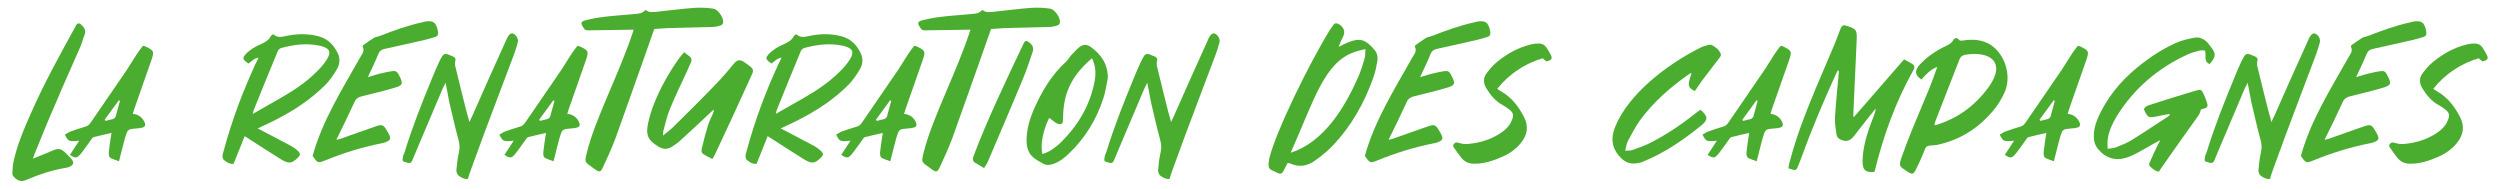
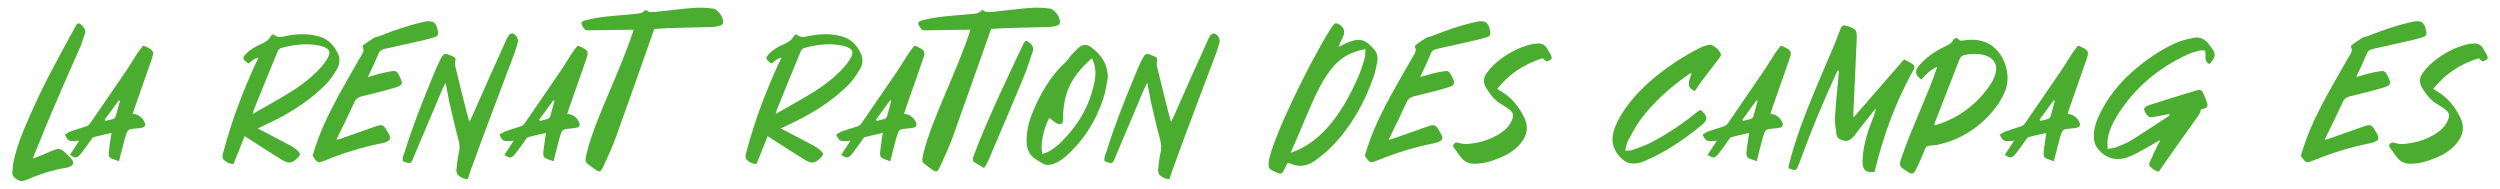
<svg xmlns="http://www.w3.org/2000/svg" version="1.1" id="Calque_1" x="0px" y="0px" viewBox="0 0 1060 80" style="enable-background:new 0 0 1060 80;" xml:space="preserve">
  <style type="text/css">
	.st0{fill:#F9AE00;}
	.st1{fill:#004C7A;}
	.st2{fill:#4BAD30;}
	.st3{fill:none;stroke:#F9AE00;stroke-miterlimit:10;}
	.st4{fill:none;stroke:#F9AE00;stroke-width:2;stroke-linecap:round;stroke-linejoin:round;stroke-miterlimit:10;}
	.st5{fill:#004C7A;stroke:#F9AE00;stroke-linecap:round;stroke-linejoin:round;stroke-miterlimit:10;}
	.st6{fill:none;stroke:#004C7A;stroke-width:2;stroke-linecap:round;stroke-linejoin:round;stroke-miterlimit:10;}
	.st7{fill:#FFFFFF;}
	.st8{fill:#00AEEA;}
</style>
  <g>
    <path class="st2" d="M22.375,63.815c2.479-1.04,3.439-0.881,5.52,1.119c0.801,0.801,1.681,1.601,2.4,2.48   c1.12,1.36,0.96,2.48-0.48,3.12c-0.399,0.32-0.96,0.4-1.52,0.56c-6.08,0.96-11.761,2.881-17.2,5.2   c-1.92,0.801-3.28,0.561-4.881-0.96c-0.72-0.72-1.119-1.279-0.96-2.16c0.16-1.279,0.08-2.56,0.32-3.84   c1.521-7.6,4.561-14.561,7.601-21.44c5.52-12.561,12.08-24.4,18.64-36.32c0.16-0.4,0.4-0.721,0.561-1.04   c0.56-0.801,1.28-0.801,2.08-0.08c1.2,1.199,2.08,2.319,1.52,4c-0.72,1.68-1.12,3.439-1.76,5.04c-3.44,8-7.12,15.92-10.48,24   c-3.04,6.881-5.84,13.841-8.64,20.721c-0.4,0.8-0.641,1.601-1.12,3.04C17.174,65.974,19.814,64.934,22.375,63.815z" />
    <path class="st2" d="M61.415,19.574c4,1.92,4.08,2.16,2.64,6.32c-2.32,6.72-4.72,13.36-7.04,20.08c-0.24,0.72-0.48,1.52-0.72,2.32   c2.399,0.08,4.56,1.84,5.199,4.08c0.24,0.88-0.159,1.439-0.96,1.68c-0.8,0.24-1.68,0.4-2.64,0.4c-3.76,0.319-3.76,0.319-4.88,4   c-0.88,3.2-1.681,6.479-2.561,9.92c-1.12-0.4-2.16-0.72-3.2-1.2c-1.199-0.479-1.199-1.68-1.12-2.72   c0.24-2.16,0.561-4.32,0.881-6.561c0.08-0.319,0.159-0.72,0.239-1.52c-2.72,0.64-5.12,1.12-7.52,1.76   c-0.561,0.16-0.96,0.88-1.28,1.36c-1.44,1.92-2.72,3.92-4.24,5.76c-1.6,1.92-2.24,1.92-4.56,0.4c1.279-1.92,2.56-3.92,3.92-6   c-4.4,0.479-4.641,0.319-6.08-2.561c0.8-0.4,1.439-0.96,2.239-1.28c2.08-0.72,4.16-1.439,6.32-2.08c1.04-0.239,1.761-0.8,2.4-1.76   c5.12-7.521,10.24-14.96,15.36-22.4c1.52-2.24,2.8-4.561,4.32-6.8c0.8-1.2,1.68-2.32,2.479-3.36   C61.094,19.574,61.335,19.574,61.415,19.574z M44.694,51.255c1.12-0.32,2.24-0.48,3.28-0.8c0.399-0.16,0.88-0.561,1.04-0.96   c0.64-2.16,1.199-4.48,1.84-6.721c-0.16-0.08-0.32-0.16-0.48-0.24c-2,2.801-4,5.521-6,8.24   C44.534,50.934,44.614,51.094,44.694,51.255z" />
    <path class="st2" d="M99.011,69.495c-1.84,0.08-3.04-0.8-4.08-1.68c-0.56-0.48-0.72-1.681-0.479-2.48   c4.16-15.601,8.8-27.041,13.76-38.001c0.4-0.88,0.881-1.76,1.44-2.88c-1.92,0.24-2.96,1.52-4.24,2.48   c-0.399-0.24-0.88-0.48-1.2-0.801c-1.279-1.12-1.359-1.68-0.159-3.04c1.84-2,4.159-3.359,6.64-4.399   c1.68-0.801,3.2-1.601,4.08-3.28c0.16-0.32,0.561-0.561,0.8-0.8c0.32,0,0.48,0,0.561,0.079c1.439,1.28,3.04,1.04,4.8,0.641   c4.72-1.04,9.521-1.2,14.24,0.08c4,1.12,6.4,3.76,8.08,7.28c1.04,2.239,0.8,4.64-0.399,6.64c-1.28,2.24-2.801,4.4-4.561,6.32   c-6.24,6.32-13.601,11.2-21.521,15.2c-2.32,1.2-4.8,2.32-7.521,3.601c4.641,2.399,8.961,4.64,13.281,6.96   c1.279,0.64,2.56,1.439,3.6,2.4c1.44,1.359,1.36,1.84,0,3.199c-2.48,2.4-3.76,2.48-6.96,0.561c-4.48-2.8-8.96-5.681-13.44-8.561   c-0.561-0.399-1.2-0.8-2-1.28C102.131,61.894,100.532,65.655,99.011,69.495z M119.092,41.494c5.28-3.04,10.4-6.399,14.8-10.72   c1.761-1.681,3.44-3.521,4.721-5.601c1.92-3.12,1.2-4.64-2.32-5.6c-0.32-0.16-0.64-0.16-0.96-0.24c-5.44-1.12-10.88-0.4-16.16,1.04   c-0.561,0.16-1.2,0.8-1.44,1.44c-3.439,8.239-6.8,16.56-10.16,24.88c-0.16,0.4-0.24,0.88-0.399,1.601   C111.332,45.894,115.172,43.734,119.092,41.494z" />
    <path class="st2" d="M161.971,31.014c1.44-0.4,3.04-0.641,4.561-0.881c1.2-0.159,1.92,0.32,2.479,1.44c2.16,4,2,4.64-2.399,5.84   c-4.4,1.28-8.801,2.32-13.28,3.44c-1.36,0.32-2.4,0.96-3.04,2.4c-2.4,5.279-4.961,10.479-7.681,16c0.8-0.16,1.28-0.24,1.76-0.4   c5.04-1.76,10.001-3.6,14.961-5.279c2.72-0.961,3.28-0.641,4.72,1.84c0.4,0.64,0.8,1.279,1.04,1.92c0.64,1.36,0.4,2.08-1.04,2.72   c-0.72,0.4-1.52,0.561-2.32,0.72c-8.16,1.601-16.08,4.08-23.76,7.2c-3.2,1.28-3.2,1.28-5.44-1.84c4.16-14.96,12.4-28,19.92-41.36   c0.801-1.521,2.32-2.881,1.36-4.881c-0.08-0.159,0-0.56,0.16-0.72c1.52-1.04,2.96-2.16,4.561-3.12c0.8-0.479,1.84-0.479,2.72-0.88   c5.84-2.32,11.76-4.4,17.92-5.76c0.16,0,0.32-0.08,0.48-0.16c4-0.8,5.36,0.16,6.08,4.24c0.16,1.12-0.16,1.84-1.12,2.16   c-1.44,0.399-2.8,0.88-4.24,1.199c-5.68,1.28-11.44,2.641-17.12,3.841c-1.521,0.319-2.4,0.96-2.96,2.479   c-1.2,3.04-2.721,6.08-4.32,9.521C158.211,32.054,160.051,31.414,161.971,31.014z" />
    <path class="st2" d="M200.131,49.415c4.64-10.561,9.36-21.121,14.16-31.681c0.4-1.04,0.88-2.001,1.521-2.881   c0.239-0.319,0.96-0.72,1.359-0.72c1.44,0.24,2.721,2.16,2.4,3.76c-0.48,1.681-0.96,3.44-1.6,5.12   c-4.32,11.28-8.48,22.561-12.801,33.921c-1.76,4.88-3.6,9.761-5.36,14.641c-0.56,1.44-0.96,2.8-1.439,4.32   c-1.521,0.08-2.88-0.561-3.92-1.44c-0.561-0.399-0.881-1.36-0.961-2.08c0.24-2.56,0.48-5.12,1.04-7.521c0.48-2,0.4-3.6-0.159-5.68   c-1.44-5.28-2.641-10.72-3.921-16.08c-0.479-2.48-0.88-4.96-1.52-8c-0.561,1.199-0.96,1.92-1.28,2.56   c-3.92,9.28-7.84,18.561-11.76,27.761c-0.16,0.4-0.24,0.8-0.48,1.12c-1.12,3.04-1.28,3.04-4.56,1.84   c-0.4-1.36,0.239-2.72,0.72-3.92c3.28-10.641,7.36-20.961,11.601-31.201c0.96-2.319,1.92-4.72,3.04-7.04   c0.319-0.64,0.72-1.439,1.12-2.08c0.64-1.279,1.6-1.52,2.88-0.96c0.479,0.24,1.12,0.48,1.6,0.641c1.04,0.399,1.601,1.04,1.2,2.239   c-0.16,0.881-0.08,1.841,0.16,2.561c1.52,6.4,3.12,12.72,4.72,19.04c0.32,1.2,0.72,2.32,1.12,4.08   C199.572,50.614,199.811,49.974,200.131,49.415z" />
    <path class="st2" d="M245.651,19.574c4,1.92,4.08,2.16,2.64,6.32c-2.32,6.72-4.72,13.36-7.04,20.08c-0.24,0.72-0.48,1.52-0.72,2.32   c2.399,0.08,4.56,1.84,5.199,4.08c0.24,0.88-0.159,1.439-0.96,1.68c-0.8,0.24-1.68,0.4-2.64,0.4c-3.76,0.319-3.76,0.319-4.88,4   c-0.88,3.2-1.681,6.479-2.561,9.92c-1.12-0.4-2.16-0.72-3.2-1.2c-1.199-0.479-1.199-1.68-1.12-2.72   c0.24-2.16,0.561-4.32,0.881-6.561c0.08-0.319,0.159-0.72,0.239-1.52c-2.72,0.64-5.12,1.12-7.52,1.76   c-0.561,0.16-0.96,0.88-1.28,1.36c-1.44,1.92-2.72,3.92-4.24,5.76c-1.6,1.92-2.24,1.92-4.56,0.4c1.279-1.92,2.56-3.92,3.92-6   c-4.4,0.479-4.641,0.319-6.08-2.561c0.8-0.4,1.439-0.96,2.239-1.28c2.08-0.72,4.16-1.439,6.32-2.08c1.04-0.239,1.761-0.8,2.4-1.76   c5.12-7.521,10.24-14.96,15.36-22.4c1.52-2.24,2.8-4.561,4.32-6.8c0.8-1.2,1.68-2.32,2.479-3.36   C245.331,19.574,245.571,19.574,245.651,19.574z M228.93,51.255c1.12-0.32,2.24-0.48,3.28-0.8c0.399-0.16,0.88-0.561,1.04-0.96   c0.64-2.16,1.199-4.48,1.84-6.721c-0.16-0.08-0.32-0.16-0.48-0.24c-2,2.801-4,5.521-6,8.24   C228.77,50.934,228.85,51.094,228.93,51.255z" />
    <path class="st2" d="M266.69,12.614c-5.521,0.079-11.04,0.159-16.48,0.239c-0.8,0-1.84,0.24-2.561-0.72   c-1.279-1.92-2-2.96,0.88-3.6c2.561-0.641,5.2-1.12,8.001-1.44c4-0.48,8.16-0.72,12.24-1.12c2.88-0.24,3.12-0.24,5.04-1.76   c1.359,1.279,2.96,0.88,4.399,0.8c5.44-0.561,10.721-1.28,16.161-1.68c2.64-0.16,5.359-0.08,8,0.319c2.08,0.24,4.56,3.92,4.24,5.92   c0,0.4-0.48,0.961-0.88,1.12c-0.96,0.4-2,0.641-3.04,0.721c-6.24,0.16-12.641,0.319-19.041,0.479c-2.08,0.08-4.08,0.32-6.24,0.4   c-1.52,4.32-2.96,8.48-4.479,12.72c-4,11.121-7.841,22.321-11.921,33.521c-1.6,4.24-3.439,8.32-5.359,12.4   c-1.04,2.159-1.521,2.239-3.681,0.64c-4.08-3.04-4.24-2.4-3.12-6.96c3.681-14.801,13.841-33.521,19.841-52.001   C267.81,12.614,267.25,12.534,266.69,12.614z" />
-     <path class="st2" d="M298.289,65.415c-1.2-0.8-0.88-2.08-0.56-3.12c0.72-3.12,1.52-6.16,2.479-9.2c0.48-1.68,1.36-3.28,2.08-4.96   c0.24-0.48,0.4-1.04,0.32-1.681c-0.72,0.641-1.44,1.28-2.08,1.921c-4,3.76-8,7.52-12.08,11.2c-1.12,1.04-2.4,1.92-3.681,2.72   c-1.76,1.12-3.52,1.04-5.36,0c-4.64-2.72-5.76-4.96-4.56-10.32c0.64-2.88,1.52-5.68,2.64-8.4c2.641-6.64,6.16-12.72,10.24-18.561   c0.641-0.96,1.44-1.76,2.32-2.88c0.88,0.721,1.68,1.28,2.4,1.84c0.8,0.641,0.96,1.521,0.56,2.4c-0.56,1.2-1.12,2.4-1.6,3.601   c-2.48,5.359-5.12,10.72-7.36,16.24c-1.28,3.04-1.92,6.24-2.8,9.36c-0.08,0.479-0.08,0.96-0.16,1.92c1.68-1.36,3.04-2.4,4.24-3.521   c3.359-3.28,6.64-6.56,9.92-9.84s6.561-6.641,9.76-10.001c2.08-2.239,4.081-4.64,6.081-7.04c1.6-1.84,2.56-2,4.64-0.64   c0.88,0.64,1.84,1.28,2.72,2c0.881,0.8,1.04,1.76,0.48,2.88c-2.88,6.32-5.76,12.641-8.641,18.881c-2.319,4.96-4.64,9.92-6.96,14.88   c-0.32,0.721-0.72,1.36-1.28,2.32C300.689,66.695,299.409,66.134,298.289,65.415z" />
    <path class="st2" d="M320.767,69.495c-1.84,0.08-3.04-0.8-4.08-1.68c-0.56-0.48-0.72-1.681-0.48-2.48   c4.16-15.601,8.801-27.041,13.761-38.001c0.4-0.88,0.88-1.76,1.44-2.88c-1.921,0.24-2.961,1.52-4.24,2.48   c-0.4-0.24-0.88-0.48-1.2-0.801c-1.28-1.12-1.36-1.68-0.16-3.04c1.84-2,4.16-3.359,6.641-4.399c1.68-0.801,3.199-1.601,4.08-3.28   c0.159-0.32,0.56-0.561,0.8-0.8c0.319,0,0.479,0,0.56,0.079c1.44,1.28,3.04,1.04,4.801,0.641c4.72-1.04,9.52-1.2,14.24,0.08   c4,1.12,6.399,3.76,8.08,7.28c1.04,2.239,0.8,4.64-0.4,6.64c-1.28,2.24-2.8,4.4-4.56,6.32c-6.24,6.32-13.601,11.2-21.521,15.2   c-2.32,1.2-4.801,2.32-7.521,3.601c4.64,2.399,8.96,4.64,13.28,6.96c1.28,0.64,2.561,1.439,3.6,2.4c1.44,1.359,1.36,1.84,0,3.199   c-2.479,2.4-3.76,2.48-6.96,0.561c-4.479-2.8-8.96-5.681-13.44-8.561c-0.56-0.399-1.199-0.8-2-1.28   C323.887,61.894,322.287,65.655,320.767,69.495z M340.847,41.494c5.28-3.04,10.4-6.399,14.801-10.72   c1.76-1.681,3.44-3.521,4.72-5.601c1.92-3.12,1.2-4.64-2.319-5.6c-0.32-0.16-0.641-0.16-0.96-0.24   c-5.44-1.12-10.881-0.4-16.161,1.04c-0.56,0.16-1.2,0.8-1.439,1.44c-3.44,8.239-6.801,16.56-10.16,24.88   c-0.16,0.4-0.24,0.88-0.4,1.601C333.087,45.894,336.927,43.734,340.847,41.494z" />
    <path class="st2" d="M388.447,19.574c4,1.92,4.08,2.16,2.64,6.32c-2.319,6.72-4.72,13.36-7.04,20.08   c-0.239,0.72-0.479,1.52-0.72,2.32c2.4,0.08,4.561,1.84,5.2,4.08c0.24,0.88-0.16,1.439-0.96,1.68s-1.68,0.4-2.641,0.4   c-3.76,0.319-3.76,0.319-4.88,4c-0.88,3.2-1.68,6.479-2.56,9.92c-1.12-0.4-2.16-0.72-3.2-1.2c-1.2-0.479-1.2-1.68-1.12-2.72   c0.24-2.16,0.56-4.32,0.88-6.561c0.08-0.319,0.16-0.72,0.24-1.52c-2.72,0.64-5.12,1.12-7.521,1.76c-0.56,0.16-0.96,0.88-1.28,1.36   c-1.439,1.92-2.72,3.92-4.239,5.76c-1.601,1.92-2.24,1.92-4.561,0.4c1.28-1.92,2.561-3.92,3.92-6   c-4.399,0.479-4.64,0.319-6.08-2.561c0.8-0.4,1.44-0.96,2.24-1.28c2.08-0.72,4.16-1.439,6.32-2.08c1.04-0.239,1.76-0.8,2.399-1.76   c5.12-7.521,10.24-14.96,15.36-22.4c1.521-2.24,2.801-4.561,4.32-6.8c0.8-1.2,1.681-2.32,2.48-3.36   C388.127,19.574,388.367,19.574,388.447,19.574z M371.726,51.255c1.12-0.32,2.24-0.48,3.28-0.8c0.4-0.16,0.88-0.561,1.04-0.96   c0.641-2.16,1.2-4.48,1.84-6.721c-0.159-0.08-0.319-0.16-0.479-0.24c-2,2.801-4,5.521-6,8.24   C371.567,50.934,371.646,51.094,371.726,51.255z" />
    <path class="st2" d="M409.486,12.614c-5.52,0.079-11.04,0.159-16.48,0.239c-0.8,0-1.84,0.24-2.56-0.72c-1.28-1.92-2-2.96,0.88-3.6   c2.56-0.641,5.2-1.12,8-1.44c4-0.48,8.16-0.72,12.24-1.12c2.88-0.24,3.12-0.24,5.04-1.76c1.36,1.279,2.96,0.88,4.4,0.8   c5.44-0.561,10.721-1.28,16.16-1.68c2.641-0.16,5.36-0.08,8,0.319c2.08,0.24,4.561,3.92,4.24,5.92c0,0.4-0.479,0.961-0.88,1.12   c-0.96,0.4-2,0.641-3.04,0.721c-6.24,0.16-12.641,0.319-19.04,0.479c-2.08,0.08-4.08,0.32-6.24,0.4   c-1.521,4.32-2.96,8.48-4.48,12.72c-4,11.121-7.84,22.321-11.92,33.521c-1.601,4.24-3.44,8.32-5.36,12.4   c-1.04,2.159-1.52,2.239-3.68,0.64c-4.08-3.04-4.24-2.4-3.12-6.96c3.68-14.801,13.84-33.521,19.84-52.001   C410.606,12.614,410.046,12.534,409.486,12.614z" />
    <path class="st2" d="M413.325,68.935c-0.96-0.641-0.96-1.601-0.64-2.48c5.36-14.48,14.16-32.961,21.28-47.921   c0.72-1.601,1.36-1.44,2.72-0.32c1.28,1.12,1.681,2.32,1.12,3.92c-1.359,3.761-2.479,7.601-4.08,11.28   c-4.32,10.48-10.4,24.561-14.8,34.961c-0.4,0.96-1.04,1.84-1.681,2.88C415.805,70.375,414.525,69.655,413.325,68.935z" />
    <path class="st2" d="M467.805,41.734c-2.96,9.12-7.84,16.961-14.561,23.36c-2,1.92-4.24,3.681-6.88,4.48   c-1.44,0.479-2.88,0.56-4.16-0.24c-1.44-0.8-2.96-1.6-4.24-2.72c-2.479-2.16-2.88-5.36-2.64-8.641   c0.239-3.84,1.279-7.44,2.72-10.88c3.44-8,7.681-15.28,14-20.961c0.721-0.72,1.28-1.68,1.921-2.479   c1.199-1.2,2.319-2.561,3.6-3.601c1.44-1.2,3.2-1.359,4.8-0.24c4.32,3.12,7.36,7.041,7.36,13.281   C469.086,35.974,468.765,38.934,467.805,41.734z M450.685,51.094c0,1.84-1.521,1.92-3.04,0.96c-0.96-0.64-1.841-1.36-2.801-2.08   c-2.72,5.68-3.76,11.2-2.88,15.36c1.2-0.48,2.4-0.8,3.44-1.52c1.6-1.04,3.12-2.16,4.4-3.44c7.04-6.96,12.16-15.2,14.24-25.521   c0.64-3.2,0.72-6.48-1.04-10.16C451.805,34.213,450.845,42.854,450.685,51.094z" />
    <path class="st2" d="M497.644,49.415c4.64-10.561,9.36-21.121,14.16-31.681c0.4-1.04,0.88-2.001,1.521-2.881   c0.239-0.319,0.96-0.72,1.359-0.72c1.44,0.24,2.721,2.16,2.4,3.76c-0.48,1.681-0.96,3.44-1.6,5.12   c-4.32,11.28-8.48,22.561-12.801,33.921c-1.76,4.88-3.6,9.761-5.36,14.641c-0.56,1.44-0.96,2.8-1.439,4.32   c-1.521,0.08-2.88-0.561-3.92-1.44c-0.561-0.399-0.881-1.36-0.961-2.08c0.24-2.56,0.48-5.12,1.04-7.521c0.48-2,0.4-3.6-0.159-5.68   c-1.44-5.28-2.641-10.72-3.921-16.08c-0.479-2.48-0.88-4.96-1.52-8c-0.561,1.199-0.96,1.92-1.28,2.56   c-3.92,9.28-7.84,18.561-11.76,27.761c-0.16,0.4-0.24,0.8-0.48,1.12c-1.12,3.04-1.28,3.04-4.56,1.84   c-0.4-1.36,0.239-2.72,0.72-3.92c3.28-10.641,7.36-20.961,11.601-31.201c0.96-2.319,1.92-4.72,3.04-7.04   c0.319-0.64,0.72-1.439,1.12-2.08c0.64-1.279,1.6-1.52,2.88-0.96c0.479,0.24,1.12,0.48,1.6,0.641c1.04,0.399,1.601,1.04,1.2,2.239   c-0.16,0.881-0.08,1.841,0.16,2.561c1.52,6.4,3.12,12.72,4.72,19.04c0.32,1.2,0.72,2.32,1.12,4.08   C497.085,50.614,497.324,49.974,497.644,49.415z" />
    <path class="st2" d="M544.122,72.615c-0.48,0.96-1.2,1.28-2.24,0.8c-3.92-1.92-4.56-1.36-3.68-6.32   c2.72-11.2,16.641-39.761,25.761-54.561c0.159-0.24,0.319-0.561,0.56-0.801c0.72-0.8,1.12-2.399,2.72-1.68   c2.24,0.96,3.2,3.04,2.48,4.88c-0.32,0.8-0.72,1.601-1.12,2.4c-0.32,0.72-0.56,1.44-1.04,2.56c1.601-0.8,2.72-1.439,4-1.92   c4.96-2,7.44-1.439,11.44,3.44c1.04,1.36,1.28,3.04,0.96,4.72c-0.399,2.24-0.88,4.641-1.68,6.801   c-3.84,10.8-9.36,20.641-17.36,28.96c-2.24,2.32-4.801,4.4-7.44,6.24c-3.2,2.32-6.72,2.88-10.4,1.2c-0.32-0.08-0.64-0.16-0.96-0.24   c-0.08,0-0.16,0.08-0.24,0.08C545.322,70.295,544.761,71.495,544.122,72.615z M575.802,32.854c1.12-2.561,2-5.28,2.8-8.08   c0.32-1.04,0.24-2.32,0.32-4c-1.84,0.479-3.28,0.8-4.64,1.279c-12.961,4.48-17.281,20.961-27.041,42.722   C561.322,60.214,570.043,45.814,575.802,32.854z" />
    <path class="st2" d="M608.123,31.014c1.439-0.4,3.04-0.641,4.56-0.881c1.2-0.159,1.92,0.32,2.48,1.44c2.16,4,2,4.64-2.4,5.84   c-4.4,1.28-8.8,2.32-13.28,3.44c-1.36,0.32-2.4,0.96-3.04,2.4c-2.4,5.279-4.96,10.479-7.68,16c0.8-0.16,1.279-0.24,1.76-0.4   c5.04-1.76,10-3.6,14.96-5.279c2.721-0.961,3.28-0.641,4.721,1.84c0.399,0.64,0.8,1.279,1.04,1.92c0.64,1.36,0.399,2.08-1.04,2.72   c-0.721,0.4-1.521,0.561-2.32,0.72c-8.16,1.601-16.08,4.08-23.761,7.2c-3.2,1.28-3.2,1.28-5.44-1.84   c4.16-14.96,12.4-28,19.921-41.36c0.8-1.521,2.32-2.881,1.36-4.881c-0.08-0.159,0-0.56,0.159-0.72   c1.521-1.04,2.961-2.16,4.561-3.12c0.8-0.479,1.84-0.479,2.72-0.88c5.841-2.32,11.761-4.4,17.921-5.76c0.16,0,0.32-0.08,0.479-0.16   c4-0.8,5.36,0.16,6.08,4.24c0.16,1.12-0.159,1.84-1.119,2.16c-1.44,0.399-2.801,0.88-4.24,1.199   c-5.681,1.28-11.44,2.641-17.121,3.841c-1.52,0.319-2.399,0.96-2.96,2.479c-1.2,3.04-2.72,6.08-4.319,9.521   C604.362,32.054,606.203,31.414,608.123,31.014z" />
    <path class="st2" d="M654.042,24.694c-7.68,2.399-14.08,6.56-19.2,12.96c0.72,0.48,1.2,0.88,1.681,1.12   c4.479,2.56,7.439,6.48,9.76,11.04c1.92,3.92,1.28,7.44-1.36,10.721c-2.08,2.64-4.8,4.56-7.92,5.92c-3.84,1.68-7.76,3.04-12,2.96   c-2.24,0-4-0.8-5.36-2.48c-1.04-1.279-2-2.64-2.88-3.92c-0.48-0.64-0.96-1.279-0.32-2c0.641-0.72,1.28-0.72,2.16-0.399   c1.28,0.399,2.72,0.56,4.08,0.399c4.88-0.479,9.44-1.84,13.521-4.56c2.08-1.36,3.84-3.04,4.8-5.44c0.96-2.24,0.641-3.36-1.36-4.8   c-0.8-0.561-1.6-1.2-2.399-1.601c-3.2-1.68-5.28-4.32-7.12-7.28c-1.2-2.08-1.28-4.16,0-6c1.28-1.76,2.72-3.52,4.399-4.88   c4.4-3.68,9.28-6.4,14.881-7.68c0.96-0.24,1.92-0.32,2.88-0.32c1.521-0.08,2.72,0.64,3.521,1.84c0.56,0.88,1.04,1.68,1.52,2.561   c1.04,2,0.8,2.479-1.6,3.199C655.242,25.654,654.682,25.173,654.042,24.694z" />
    <path class="st2" d="M717.241,31.093c-0.32,0-0.56,0-0.72,0.08c-8.08,5.601-15.44,12.001-21.28,20.001   c-1.92,2.72-3.44,5.76-5.04,8.64c-0.561,1.12-0.721,2.48-1.12,4.08c1.199-0.079,2.16,0,2.88-0.239c2.56-0.88,5.12-1.761,7.521-2.96   c6.96-3.521,13.52-7.921,19.6-12.801c0.641-0.479,1.28-0.96,1.92-1.36c3.12,2.721,3.36,4.08,0.561,6.48   c-7.76,6.32-15.921,11.92-25.28,15.681c-0.641,0.24-1.28,0.399-1.92,0.479c-2.721,0.48-4.961-0.08-7.041-2.16   c-4-4-4.479-8.319-2.479-13.28c5.76-14.16,22.32-26.48,35.041-32.96c0.8-0.4,1.6-0.881,2.399-1.12c1.2-0.32,2.561-0.96,3.44-0.561   c1.52,0.72,2.96,1.76,3.76,3.44c0.48,0.96-0.08,1.52-0.56,2.16c-2.4,3.2-4.88,6.32-7.28,9.52c-1.04,1.44-2,2.881-3.04,4.4   C715.561,37.094,715.401,36.213,717.241,31.093z" />
    <path class="st2" d="M755.8,19.574c4,1.92,4.08,2.16,2.64,6.32c-2.32,6.72-4.72,13.36-7.04,20.08c-0.24,0.72-0.48,1.52-0.72,2.32   c2.399,0.08,4.56,1.84,5.199,4.08c0.24,0.88-0.159,1.439-0.96,1.68c-0.8,0.24-1.68,0.4-2.64,0.4c-3.76,0.319-3.76,0.319-4.88,4   c-0.88,3.2-1.681,6.479-2.561,9.92c-1.12-0.4-2.16-0.72-3.2-1.2c-1.199-0.479-1.199-1.68-1.12-2.72   c0.24-2.16,0.561-4.32,0.881-6.561c0.08-0.319,0.159-0.72,0.239-1.52c-2.72,0.64-5.12,1.12-7.52,1.76   c-0.561,0.16-0.96,0.88-1.28,1.36c-1.44,1.92-2.72,3.92-4.24,5.76c-1.6,1.92-2.24,1.92-4.56,0.4c1.279-1.92,2.56-3.92,3.92-6   c-4.4,0.479-4.641,0.319-6.08-2.561c0.8-0.4,1.439-0.96,2.239-1.28c2.08-0.72,4.16-1.439,6.32-2.08c1.04-0.239,1.761-0.8,2.4-1.76   c5.12-7.521,10.24-14.96,15.36-22.4c1.52-2.24,2.8-4.561,4.32-6.8c0.8-1.2,1.68-2.32,2.479-3.36   C755.48,19.574,755.72,19.574,755.8,19.574z M739.08,51.255c1.12-0.32,2.24-0.48,3.28-0.8c0.399-0.16,0.88-0.561,1.04-0.96   c0.64-2.16,1.199-4.48,1.84-6.721c-0.16-0.08-0.32-0.16-0.48-0.24c-2,2.801-4,5.521-6,8.24   C738.919,50.934,739,51.094,739.08,51.255z" />
    <path class="st2" d="M807.32,25.173c1.2,0.641,2.4,1.28,3.6,2c0.801,0.48,0.961,1.28,0.561,2.16c-0.24,0.4-0.32,0.72-0.561,1.04   c-7.359,13.28-12.399,27.36-16,42.001c-0.08,0.16-0.24,0.4-0.32,0.561c-3.84,0.239-4.88-0.96-4.88-4.721   c0.16-6.8,2.4-13.12,4.88-19.36c0.32-0.88,0.641-1.68,0.641-2.8c-2.561,3.12-5.04,6.4-7.521,9.521c-0.479,0.72-1.04,1.359-1.52,2   c-1.921,2.399-3.681,2.8-6.4,1.279c-0.48-0.319-1.04-1.12-1.12-1.76c-0.32-2.48-0.8-4.96-0.64-7.521   c0.399-6.239,1.04-12.479,1.6-18.72c0.08-0.32,0.08-0.641-0.4-1.12c-0.239,0.64-0.64,1.28-0.96,2   c-5.2,11.44-10.16,23.12-14.48,35.041c-0.319,0.96-0.72,2-1.119,2.96c-1.12,2.72-1.12,2.8-4.4,1.6c0.16-0.88,0.24-1.84,0.56-2.72   c2.641-10.24,6.48-20.16,10.561-30.001c2.88-6.8,5.76-13.521,8.641-20.32c0.8-1.92,1.439-3.92,2.239-5.84   c0.721-1.841,1.28-2,2.96-1.44c3.841,1.28,4.16,1.76,4.001,5.84c-0.48,10.561-0.96,21.201-1.44,31.761c0,0.32,0.08,0.641,0.16,1.12   C793.08,41.494,800.12,33.494,807.32,25.173z" />
    <path class="st2" d="M814.678,33.734c-2.96-2-2.88-3.92-0.64-6.4c3.04-3.2,6.56-5.68,10.399-7.521   c1.36-0.64,2.801-1.199,3.681-2.72c0.56-0.96,1.439-1.36,2.32-0.399c0.8,0.88,1.6,0.479,2.479,0.399   c3.36-0.479,6.641-0.32,9.841,1.2c6.8,3.36,10.399,13.04,7.359,20.48c-1.199,2.8-2.8,5.44-4.64,7.68   c-6.4,7.841-14.32,12.801-23.761,14.881c-0.24,0.08-0.479,0.16-0.8,0.16c-5.2,0.479-3.76-0.16-6.08,5.04   c-0.8,1.92-1.681,3.76-2.641,5.6c-0.88,1.681-1.439,1.841-3.04,0.881c-0.239-0.16-0.479-0.32-0.72-0.48   c-3.12-2-3.44-2.08-2.16-5.84c5.521-15.681,11.04-26.081,15.12-38.321C818.758,29.334,816.758,31.334,814.678,33.734z    M820.598,53.094c9.12-2.72,16.721-8.08,22.641-16.24c7.601-10.641,0.32-15.44-10.16-13.601c-1.2,0.32-1.84,0.8-2.32,2.08   c-3.28,8.48-6.64,16.961-9.92,25.44c-0.32,0.641-0.48,1.44-0.64,2.08C820.438,53.014,820.518,53.094,820.598,53.094z" />
    <path class="st2" d="M881.799,19.574c4,1.92,4.08,2.16,2.64,6.32c-2.32,6.72-4.72,13.36-7.04,20.08c-0.24,0.72-0.48,1.52-0.72,2.32   c2.399,0.08,4.56,1.84,5.199,4.08c0.24,0.88-0.159,1.439-0.96,1.68c-0.8,0.24-1.68,0.4-2.64,0.4c-3.76,0.319-3.76,0.319-4.88,4   c-0.88,3.2-1.681,6.479-2.561,9.92c-1.12-0.4-2.16-0.72-3.2-1.2c-1.199-0.479-1.199-1.68-1.12-2.72   c0.24-2.16,0.561-4.32,0.881-6.561c0.08-0.319,0.159-0.72,0.239-1.52c-2.72,0.64-5.12,1.12-7.52,1.76   c-0.561,0.16-0.96,0.88-1.28,1.36c-1.44,1.92-2.72,3.92-4.24,5.76c-1.6,1.92-2.24,1.92-4.56,0.4c1.279-1.92,2.56-3.92,3.92-6   c-4.4,0.479-4.641,0.319-6.08-2.561c0.8-0.4,1.439-0.96,2.239-1.28c2.08-0.72,4.16-1.439,6.32-2.08c1.04-0.239,1.761-0.8,2.4-1.76   c5.12-7.521,10.24-14.96,15.36-22.4c1.52-2.24,2.8-4.561,4.32-6.8c0.8-1.2,1.68-2.32,2.479-3.36   C881.479,19.574,881.719,19.574,881.799,19.574z M865.079,51.255c1.12-0.32,2.24-0.48,3.28-0.8c0.399-0.16,0.88-0.561,1.04-0.96   c0.64-2.16,1.199-4.48,1.84-6.721c-0.16-0.08-0.32-0.16-0.48-0.24c-2,2.801-4,5.521-6,8.24   C864.919,50.934,864.999,51.094,865.079,51.255z" />
    <path class="st2" d="M932.279,48.774c-2.32,3.28-4.64,6.561-6.96,9.761c-3.2,4.479-6.32,8.96-9.44,13.44   c-0.16,0.319-0.32,0.56-0.48,0.8c-1.68-0.16-2.64-1.28-3.68-2.08c-0.72-0.641-0.479-1.36-0.16-2c1.04-2.4,2.16-4.801,3.28-7.12   c0.32-0.561,0.64-1.12,1.12-2.16c-0.88,0.479-1.44,0.72-2,1.04c-2.641,1.52-5.36,3.12-8.08,4.56c-1.28,0.641-2.641,1.28-4,1.761   c-4.801,1.6-9.12,0.319-12.32-3.601c-1.601-1.92-1.92-4.24-1.761-6.64c0.32-3.36,1.521-6.4,3.04-9.28   c4.24-8.32,10.4-14.961,17.761-20.561c4.721-3.601,9.681-6.721,15.12-8.96c2.16-0.801,4.561-1.36,6.801-1.761   c2.24-0.399,4.16,0.641,5.68,2.32c0.32,0.4,0.72,0.88,1.04,1.36c2.48,3.12,2.4,4.239-0.32,7.52c-2.8-1.12-1.279-3.68-2-5.76   c-0.8,0-1.68-0.16-2.479,0.08c-1.601,0.399-3.28,0.88-4.88,1.6c-12.561,5.761-22.641,14.32-30.001,26.081   c-1.76,2.96-3.28,6.08-3.84,9.521c-0.24,1.279-0.08,2.64-0.08,4.399c1.279-0.24,2.399-0.24,3.359-0.56   c2.16-0.88,4.4-1.681,6.4-2.88c5.44-3.36,10.721-6.881,16.08-10.4c0.24-0.16,0.4-0.4,0.561-0.96c-1.84,0.319-3.601,0.64-5.44,1.04   c-3.6,0.72-3.92,0.64-5.6-2.96c0.399-1.2,1.6-1.601,2.64-1.921c4.721-1.52,9.44-3.04,14.24-4.479   c1.761-0.561,3.521-1.04,5.36-1.601c1.76-0.479,2.16-0.399,2.96,1.2c0.561,1.12,1.04,2.4,1.44,3.601c0.72,2,0.399,2.56-1.761,3.04   c-0.239,0.08-0.479,0.08-0.64,0.16C932.838,47.335,932.679,48.214,932.279,48.774z" />
-     <path class="st2" d="M964.198,49.415c4.64-10.561,9.36-21.121,14.16-31.681c0.4-1.04,0.88-2.001,1.521-2.881   c0.239-0.319,0.96-0.72,1.359-0.72c1.44,0.24,2.721,2.16,2.4,3.76c-0.48,1.681-0.96,3.44-1.6,5.12   c-4.32,11.28-8.48,22.561-12.801,33.921c-1.76,4.88-3.6,9.761-5.36,14.641c-0.56,1.44-0.96,2.8-1.439,4.32   c-1.521,0.08-2.88-0.561-3.92-1.44c-0.561-0.399-0.881-1.36-0.961-2.08c0.24-2.56,0.48-5.12,1.04-7.521c0.48-2,0.4-3.6-0.159-5.68   c-1.44-5.28-2.641-10.72-3.921-16.08c-0.479-2.48-0.88-4.96-1.52-8c-0.561,1.199-0.96,1.92-1.28,2.56   c-3.92,9.28-7.84,18.561-11.76,27.761c-0.16,0.4-0.24,0.8-0.48,1.12c-1.12,3.04-1.28,3.04-4.56,1.84   c-0.4-1.36,0.239-2.72,0.72-3.92c3.28-10.641,7.36-20.961,11.601-31.201c0.96-2.319,1.92-4.72,3.04-7.04   c0.319-0.64,0.72-1.439,1.12-2.08c0.64-1.279,1.6-1.52,2.88-0.96c0.479,0.24,1.12,0.48,1.6,0.641c1.04,0.399,1.601,1.04,1.2,2.239   c-0.16,0.881-0.08,1.841,0.16,2.561c1.52,6.4,3.12,12.72,4.72,19.04c0.32,1.2,0.72,2.32,1.12,4.08   C963.638,50.614,963.878,49.974,964.198,49.415z" />
    <path class="st2" d="M1004.997,31.014c1.44-0.4,3.04-0.641,4.561-0.881c1.2-0.159,1.92,0.32,2.479,1.44c2.16,4,2,4.64-2.399,5.84   c-4.4,1.28-8.801,2.32-13.28,3.44c-1.36,0.32-2.4,0.96-3.04,2.4c-2.4,5.279-4.961,10.479-7.681,16c0.8-0.16,1.28-0.24,1.76-0.4   c5.04-1.76,10.001-3.6,14.961-5.279c2.72-0.961,3.28-0.641,4.72,1.84c0.4,0.64,0.8,1.279,1.04,1.92c0.64,1.36,0.4,2.08-1.04,2.72   c-0.72,0.4-1.52,0.561-2.32,0.72c-8.16,1.601-16.08,4.08-23.76,7.2c-3.2,1.28-3.2,1.28-5.44-1.84c4.16-14.96,12.4-28,19.92-41.36   c0.801-1.521,2.32-2.881,1.36-4.881c-0.08-0.159,0-0.56,0.16-0.72c1.52-1.04,2.96-2.16,4.561-3.12c0.8-0.479,1.84-0.479,2.72-0.88   c5.84-2.32,11.76-4.4,17.92-5.76c0.16,0,0.32-0.08,0.48-0.16c4-0.8,5.36,0.16,6.08,4.24c0.16,1.12-0.16,1.84-1.12,2.16   c-1.44,0.399-2.8,0.88-4.24,1.199c-5.68,1.28-11.44,2.641-17.12,3.841c-1.521,0.319-2.4,0.96-2.96,2.479   c-1.2,3.04-2.721,6.08-4.32,9.521C1001.237,32.054,1003.077,31.414,1004.997,31.014z" />
    <path class="st2" d="M1050.917,24.694c-7.681,2.399-14.08,6.56-19.2,12.96c0.72,0.48,1.2,0.88,1.68,1.12   c4.48,2.56,7.44,6.48,9.761,11.04c1.92,3.92,1.279,7.44-1.36,10.721c-2.08,2.64-4.8,4.56-7.92,5.92   c-3.841,1.68-7.761,3.04-12.001,2.96c-2.24,0-4-0.8-5.359-2.48c-1.04-1.279-2.001-2.64-2.881-3.92c-0.479-0.64-0.96-1.279-0.319-2   c0.64-0.72,1.279-0.72,2.16-0.399c1.279,0.399,2.72,0.56,4.08,0.399c4.88-0.479,9.439-1.84,13.519-4.56   c2.08-1.36,3.841-3.04,4.801-5.44c0.96-2.24,0.64-3.36-1.36-4.8c-0.8-0.561-1.6-1.2-2.4-1.601c-3.2-1.68-5.28-4.32-7.12-7.28   c-1.2-2.08-1.279-4.16,0-6c1.28-1.76,2.721-3.52,4.4-4.88c4.4-3.68,9.28-6.4,14.88-7.68c0.961-0.24,1.921-0.32,2.881-0.32   c1.52-0.08,2.72,0.64,3.52,1.84c0.561,0.88,1.04,1.68,1.521,2.561c1.04,2,0.8,2.479-1.601,3.199   C1052.117,25.654,1051.556,25.173,1050.917,24.694z" />
  </g>
</svg>